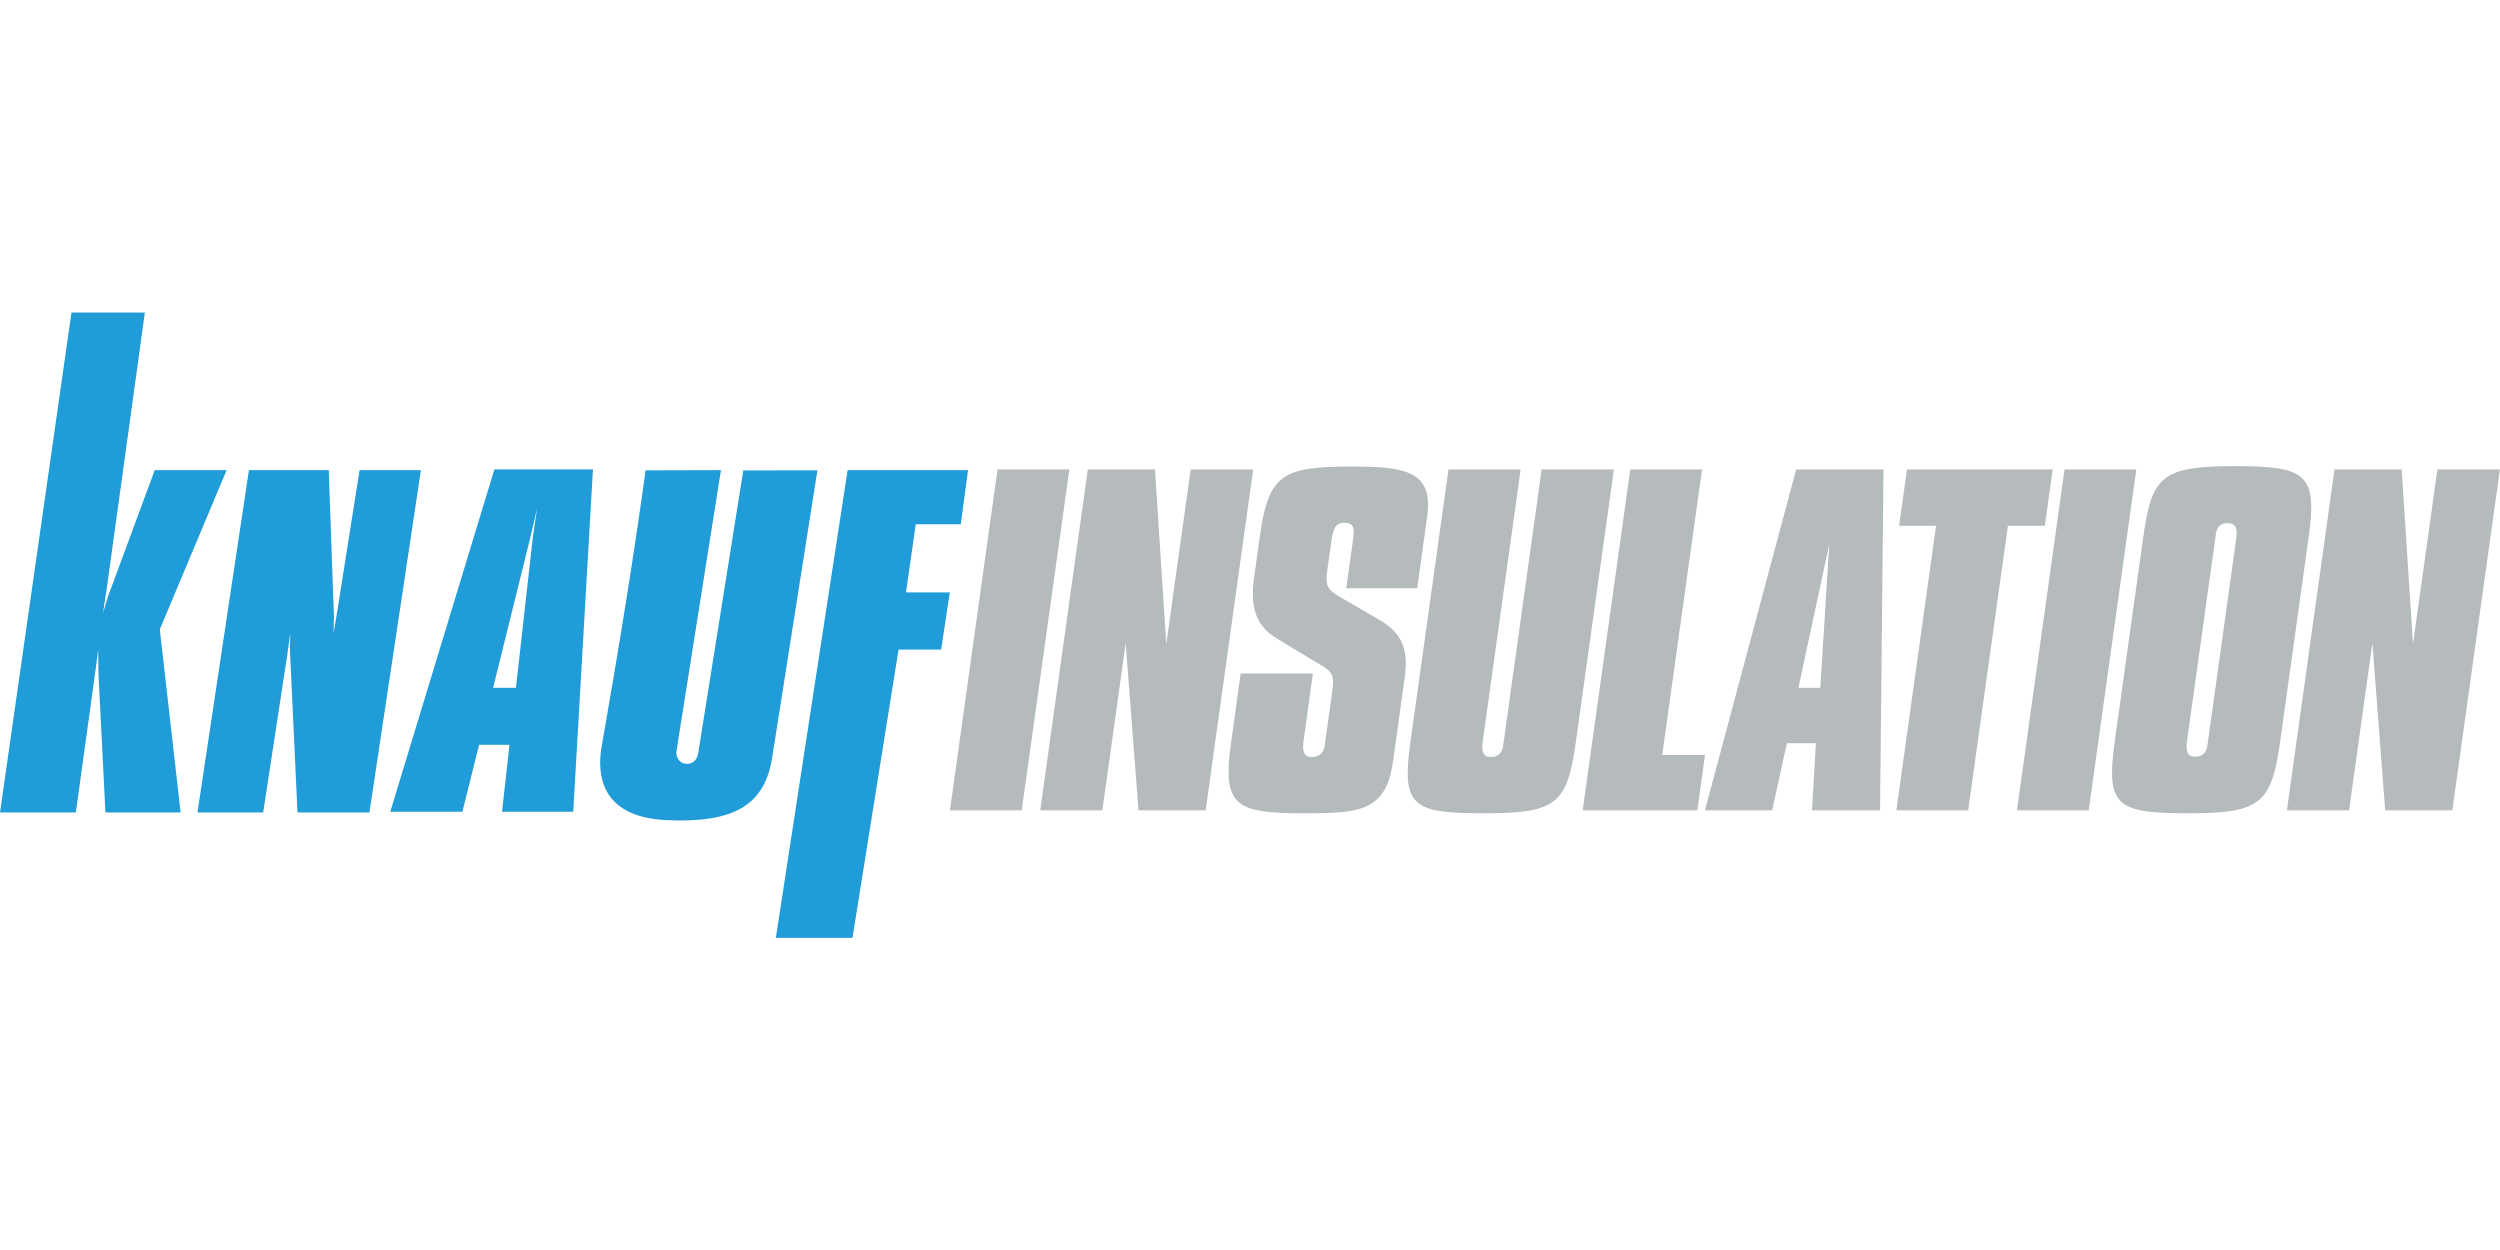
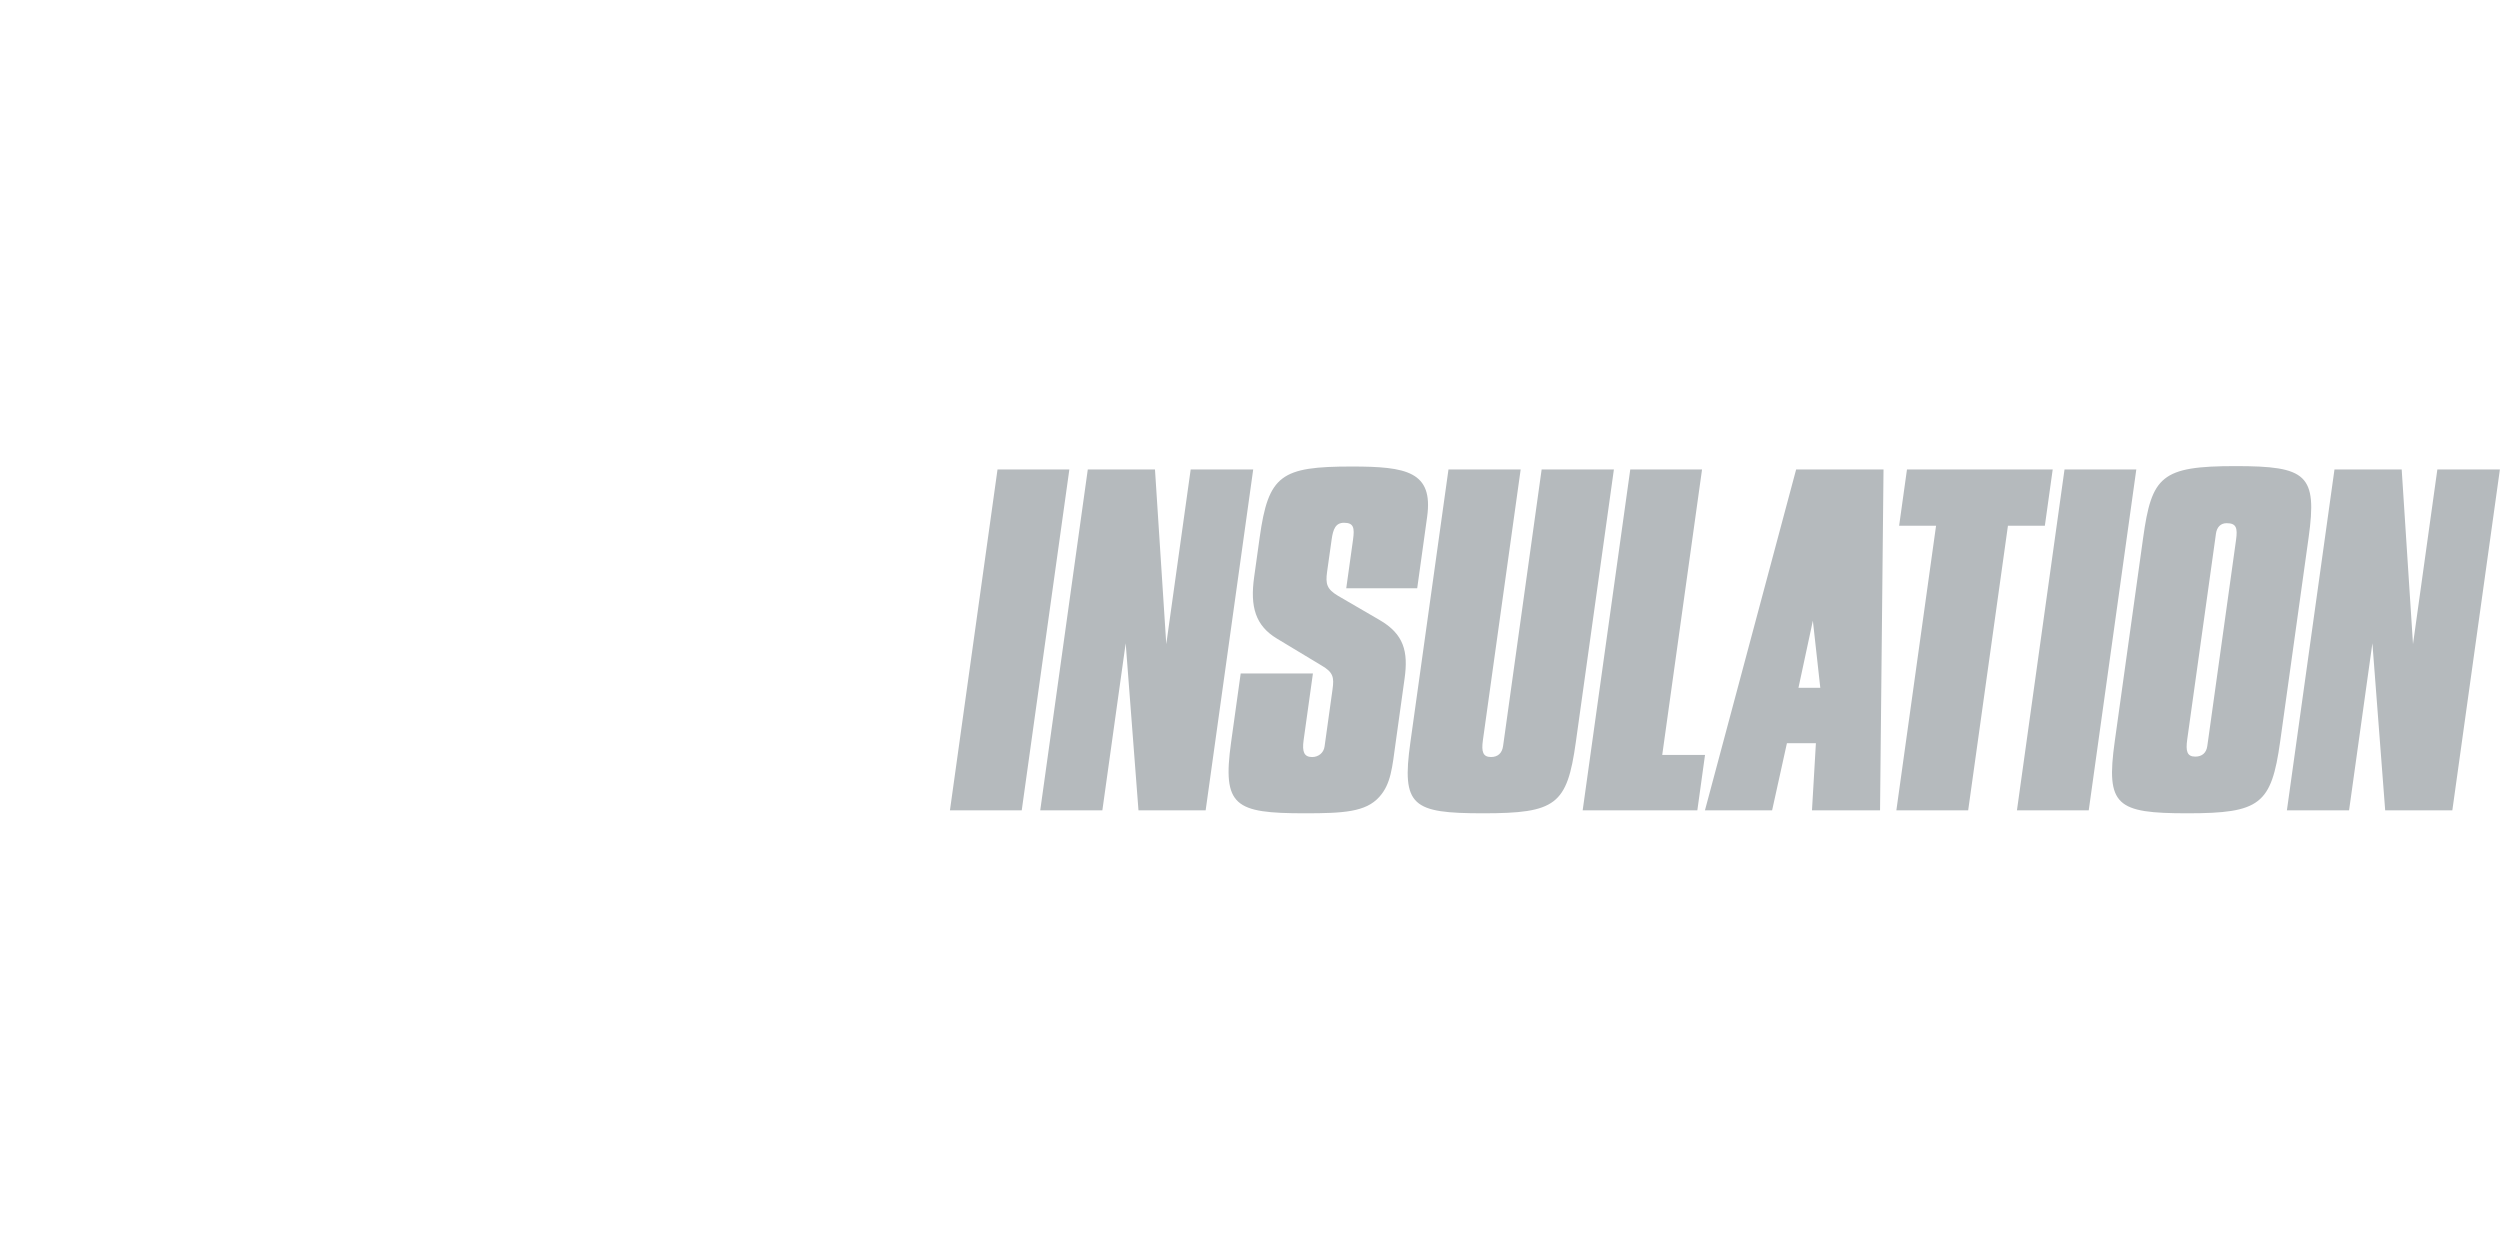
<svg xmlns="http://www.w3.org/2000/svg" width="120" height="60" viewBox="0 0 120 60" fill="none">
-   <path d="M22.196 38.964L22.995 35.749H24.455L24.097 38.964H27.515L28.462 22.532H23.729L18.733 38.964H22.196ZM23.669 33.013L25.419 25.948L25.496 25.634L25.776 24.423L25.592 25.668L25.553 25.991L24.765 33.015L23.669 33.013ZM40.686 22.567H46.466L46.117 25.166H43.956L43.489 28.436H45.591L45.174 31.18H43.131L40.919 45.018H37.241L40.686 22.567ZM35.678 22.579L39.236 22.576L37.066 36.356C36.703 38.686 35.186 39.506 32.015 39.368C28.686 39.224 28.722 36.999 28.849 36.01C29.755 30.852 30.469 26.374 30.989 22.577L34.606 22.567L32.473 36.038C32.435 36.226 32.529 36.585 32.859 36.65C33.27 36.733 33.471 36.415 33.509 36.188L35.678 22.579ZM11.949 22.567H15.78L16.021 29.371L16.029 29.582L16.012 30.4L16.185 29.364L17.26 22.567H20.204L17.733 38.999H14.279L13.928 31.43L13.918 31.231L13.932 30.4L13.786 31.452L12.632 38.999H9.479L11.949 22.567ZM3.431 15H6.954L5.109 28.357L5.077 28.546L4.946 29.414L5.184 28.629L5.266 28.408L7.427 22.567H10.878L7.671 30.211L8.67 38.999H5.061L4.743 32.691L4.727 32.319L4.713 31.187L4.605 32.014L4.58 32.203L3.641 38.999H0L3.431 15Z" fill="#209DD8" />
-   <path d="M112.055 22.533H115.281L115.824 30.918L116.993 22.533H119.995L117.712 38.897H114.489L113.875 30.877L112.755 38.897H109.771L112.055 22.533ZM107.303 22.373C110.727 22.373 111.237 22.776 110.811 25.819L109.448 35.592C109.026 38.616 108.483 39.038 104.996 39.038C101.589 39.038 101.076 38.676 101.507 35.592L102.87 25.819C103.283 22.857 103.735 22.373 107.303 22.373ZM104.987 35.492C104.91 36.055 104.973 36.318 105.375 36.318C105.699 36.318 105.905 36.136 105.949 35.815C105.954 35.774 105.969 35.674 105.995 35.492L107.33 25.918C107.411 25.335 107.341 25.113 106.878 25.113C106.598 25.113 106.41 25.294 106.365 25.618C106.346 25.759 106.34 25.799 106.324 25.918L104.987 35.492ZM99.097 22.533H102.543L100.259 38.897H96.813L99.097 22.533ZM92.931 25.235H91.158L91.535 22.533H98.53L98.153 25.235H96.381L94.472 38.897H91.025L92.931 25.235ZM86.215 22.533H90.409L90.242 38.897H86.975L87.163 35.674H85.772L85.061 38.897H81.837L86.215 22.533ZM87.374 33.015L87.804 26.127L86.326 33.015H87.374ZM78.253 22.533H81.698L79.787 36.237H81.841L81.472 38.897H75.968L78.253 22.533ZM72.992 22.533L71.179 35.532C71.1 36.094 71.187 36.337 71.569 36.337C71.892 36.337 72.099 36.156 72.147 35.815C72.149 35.794 72.164 35.693 72.187 35.532L73.999 22.533H77.467L75.638 35.634C75.219 38.635 74.68 39.038 71.193 39.038C67.787 39.038 67.269 38.696 67.698 35.634L69.527 22.533H72.992ZM63.02 32.327L62.573 35.532C62.495 36.094 62.601 36.338 62.984 36.338C63.286 36.338 63.537 36.136 63.579 35.834C63.584 35.794 63.597 35.693 63.621 35.532L63.961 33.093C64.043 32.509 63.995 32.269 63.436 31.945L61.298 30.656C60.257 30.031 60.002 29.123 60.197 27.713L60.464 25.799C60.885 22.795 61.485 22.393 64.89 22.393C67.511 22.393 68.807 22.635 68.502 24.811C68.488 24.912 68.445 25.235 68.365 25.799L68.026 28.236H64.62L64.946 25.9C65.024 25.335 64.978 25.093 64.513 25.093C64.111 25.093 63.988 25.395 63.918 25.9L63.7 27.452C63.62 28.035 63.688 28.277 64.226 28.6L66.203 29.75C67.396 30.434 67.6 31.28 67.42 32.57L66.993 35.634C66.827 36.822 66.773 37.627 66.205 38.253C65.558 38.978 64.483 39.038 62.628 39.038C59.262 39.038 58.667 38.696 59.092 35.634L59.553 32.327H63.02ZM52.214 22.533H55.439L55.981 30.918L57.153 22.533H60.154L57.871 38.897H54.647L54.033 30.877L52.913 38.897H49.931L52.214 22.533ZM47.881 22.533H51.329L49.043 38.897H45.597L47.881 22.533Z" fill="#B5BABD" />
+   <path d="M112.055 22.533H115.281L115.824 30.918L116.993 22.533H119.995L117.712 38.897H114.489L113.875 30.877L112.755 38.897H109.771L112.055 22.533ZM107.303 22.373C110.727 22.373 111.237 22.776 110.811 25.819L109.448 35.592C109.026 38.616 108.483 39.038 104.996 39.038C101.589 39.038 101.076 38.676 101.507 35.592L102.87 25.819C103.283 22.857 103.735 22.373 107.303 22.373ZM104.987 35.492C104.91 36.055 104.973 36.318 105.375 36.318C105.699 36.318 105.905 36.136 105.949 35.815C105.954 35.774 105.969 35.674 105.995 35.492L107.33 25.918C107.411 25.335 107.341 25.113 106.878 25.113C106.598 25.113 106.41 25.294 106.365 25.618C106.346 25.759 106.34 25.799 106.324 25.918L104.987 35.492ZM99.097 22.533H102.543L100.259 38.897H96.813L99.097 22.533ZM92.931 25.235H91.158L91.535 22.533H98.53L98.153 25.235H96.381L94.472 38.897H91.025L92.931 25.235ZM86.215 22.533H90.409L90.242 38.897H86.975L87.163 35.674H85.772L85.061 38.897H81.837L86.215 22.533ZL87.804 26.127L86.326 33.015H87.374ZM78.253 22.533H81.698L79.787 36.237H81.841L81.472 38.897H75.968L78.253 22.533ZM72.992 22.533L71.179 35.532C71.1 36.094 71.187 36.337 71.569 36.337C71.892 36.337 72.099 36.156 72.147 35.815C72.149 35.794 72.164 35.693 72.187 35.532L73.999 22.533H77.467L75.638 35.634C75.219 38.635 74.68 39.038 71.193 39.038C67.787 39.038 67.269 38.696 67.698 35.634L69.527 22.533H72.992ZM63.02 32.327L62.573 35.532C62.495 36.094 62.601 36.338 62.984 36.338C63.286 36.338 63.537 36.136 63.579 35.834C63.584 35.794 63.597 35.693 63.621 35.532L63.961 33.093C64.043 32.509 63.995 32.269 63.436 31.945L61.298 30.656C60.257 30.031 60.002 29.123 60.197 27.713L60.464 25.799C60.885 22.795 61.485 22.393 64.89 22.393C67.511 22.393 68.807 22.635 68.502 24.811C68.488 24.912 68.445 25.235 68.365 25.799L68.026 28.236H64.62L64.946 25.9C65.024 25.335 64.978 25.093 64.513 25.093C64.111 25.093 63.988 25.395 63.918 25.9L63.7 27.452C63.62 28.035 63.688 28.277 64.226 28.6L66.203 29.75C67.396 30.434 67.6 31.28 67.42 32.57L66.993 35.634C66.827 36.822 66.773 37.627 66.205 38.253C65.558 38.978 64.483 39.038 62.628 39.038C59.262 39.038 58.667 38.696 59.092 35.634L59.553 32.327H63.02ZM52.214 22.533H55.439L55.981 30.918L57.153 22.533H60.154L57.871 38.897H54.647L54.033 30.877L52.913 38.897H49.931L52.214 22.533ZM47.881 22.533H51.329L49.043 38.897H45.597L47.881 22.533Z" fill="#B5BABD" />
</svg>